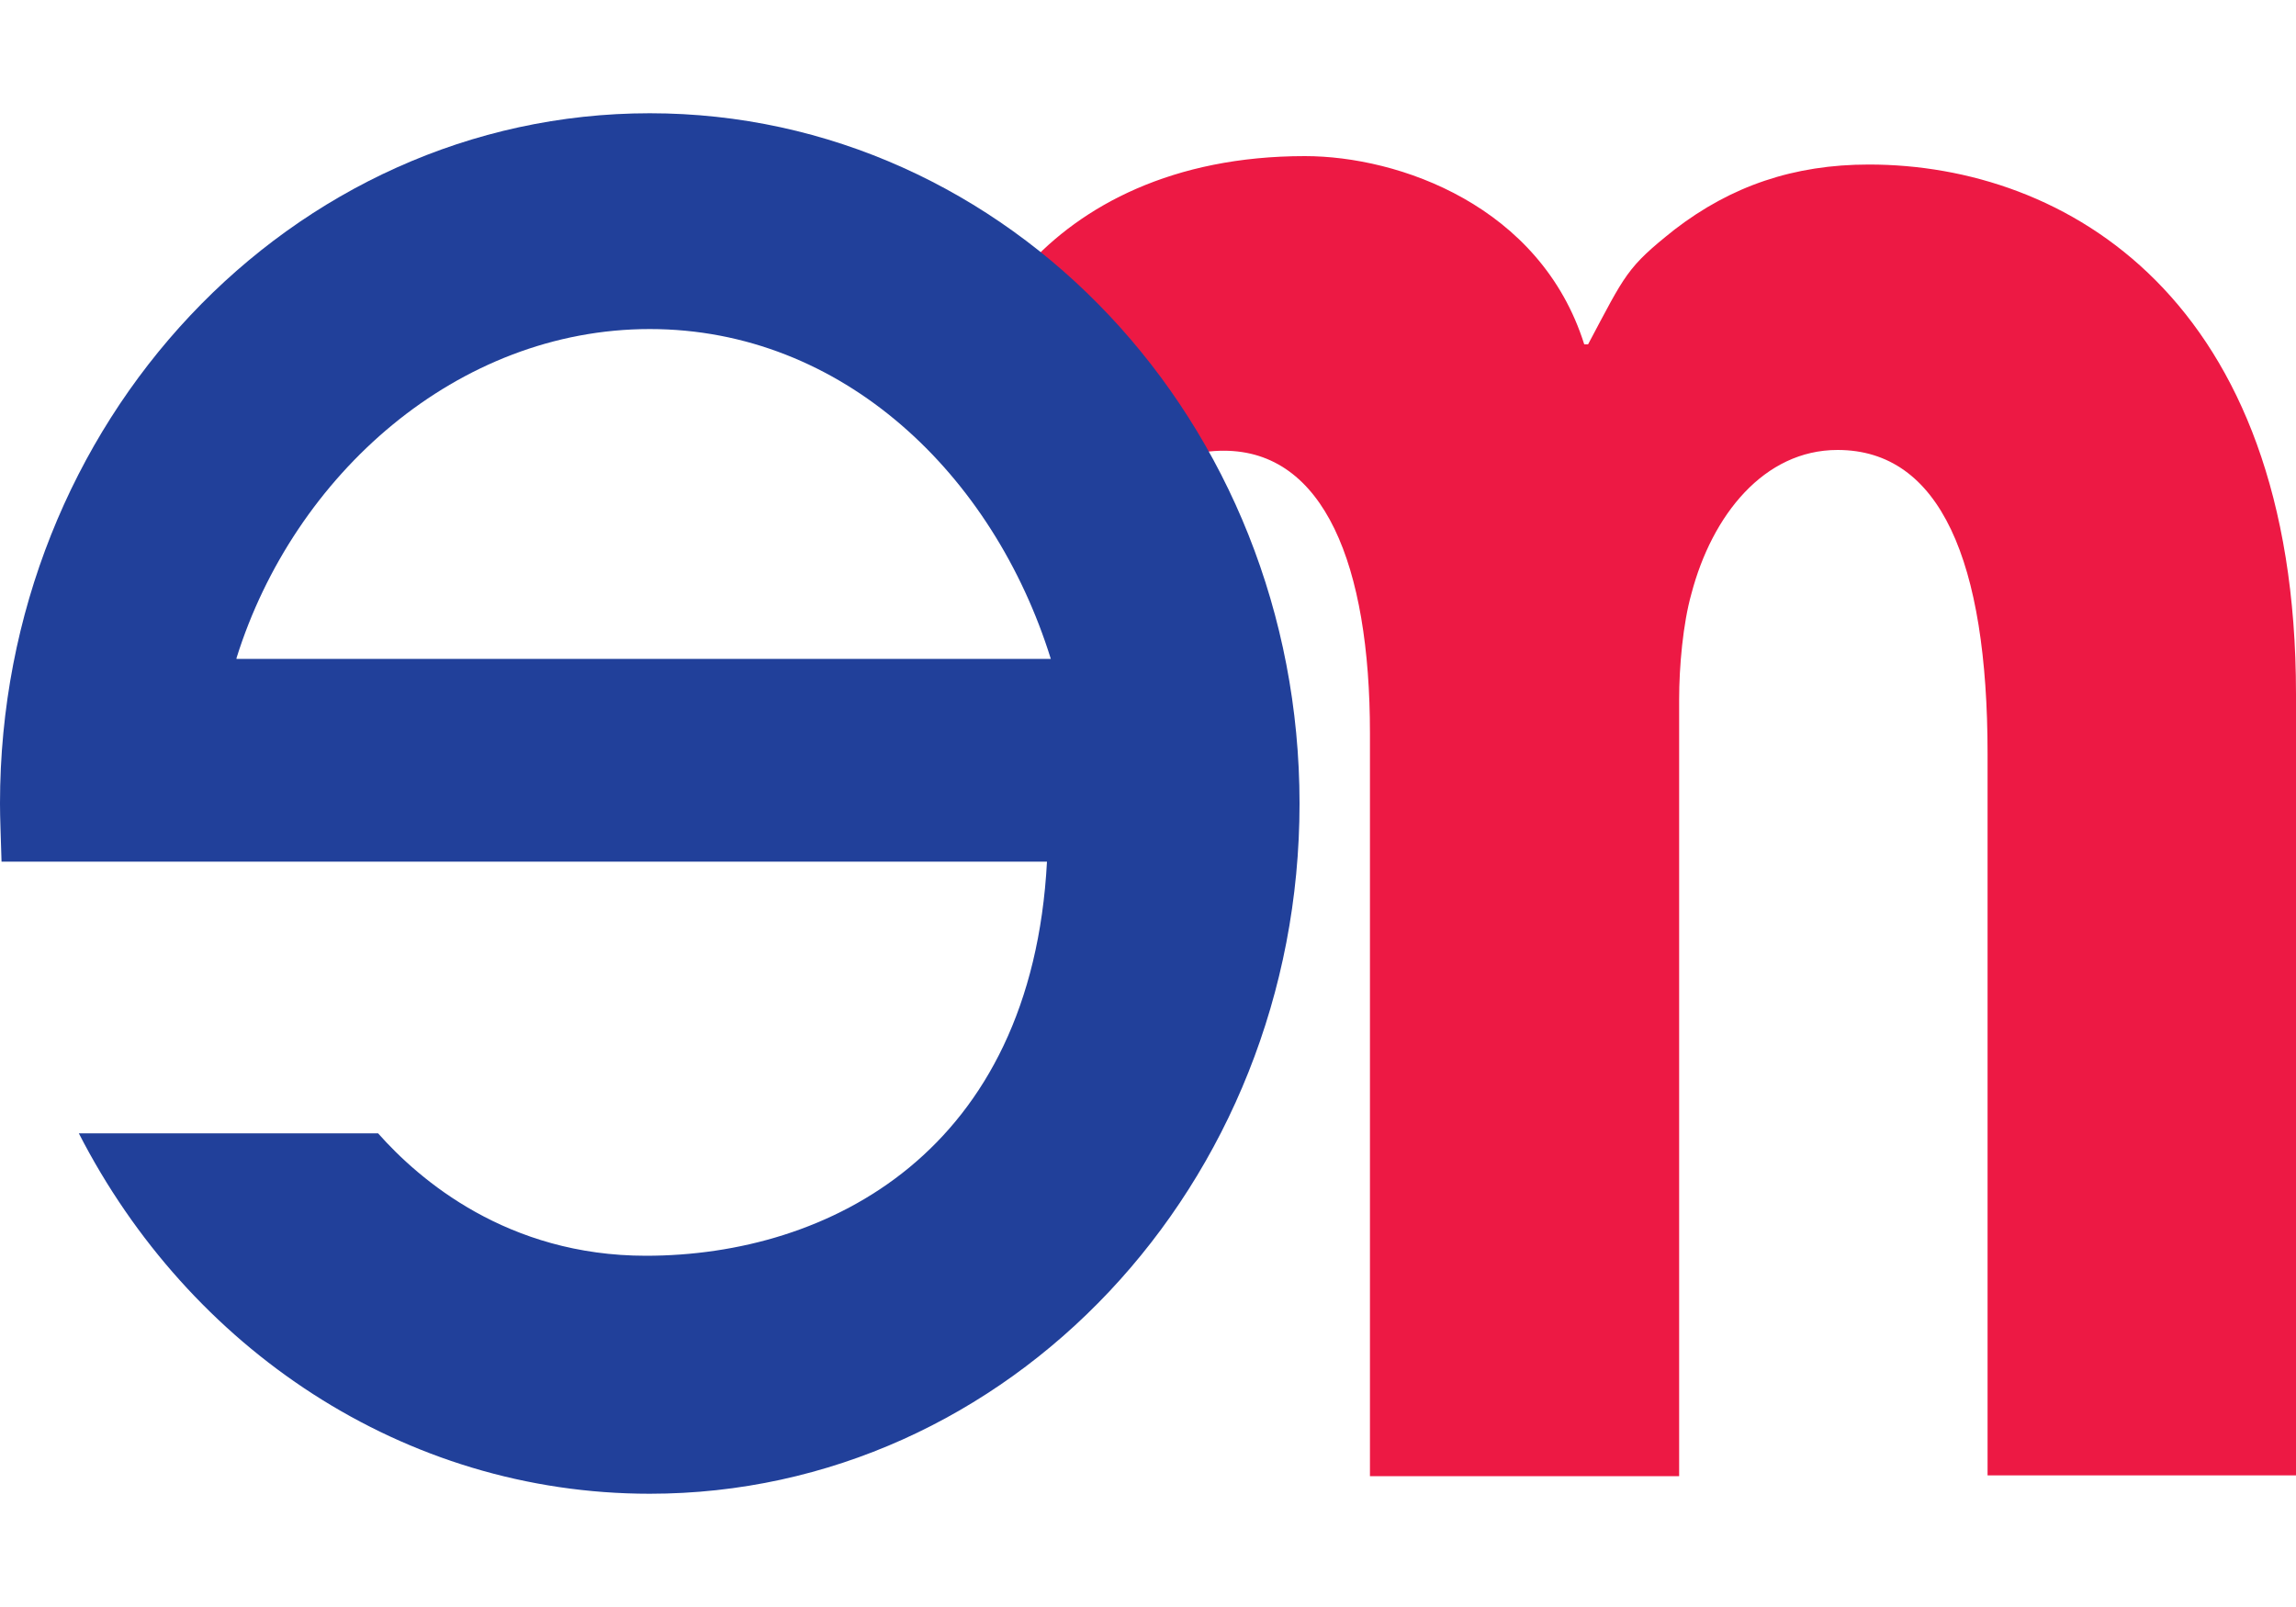
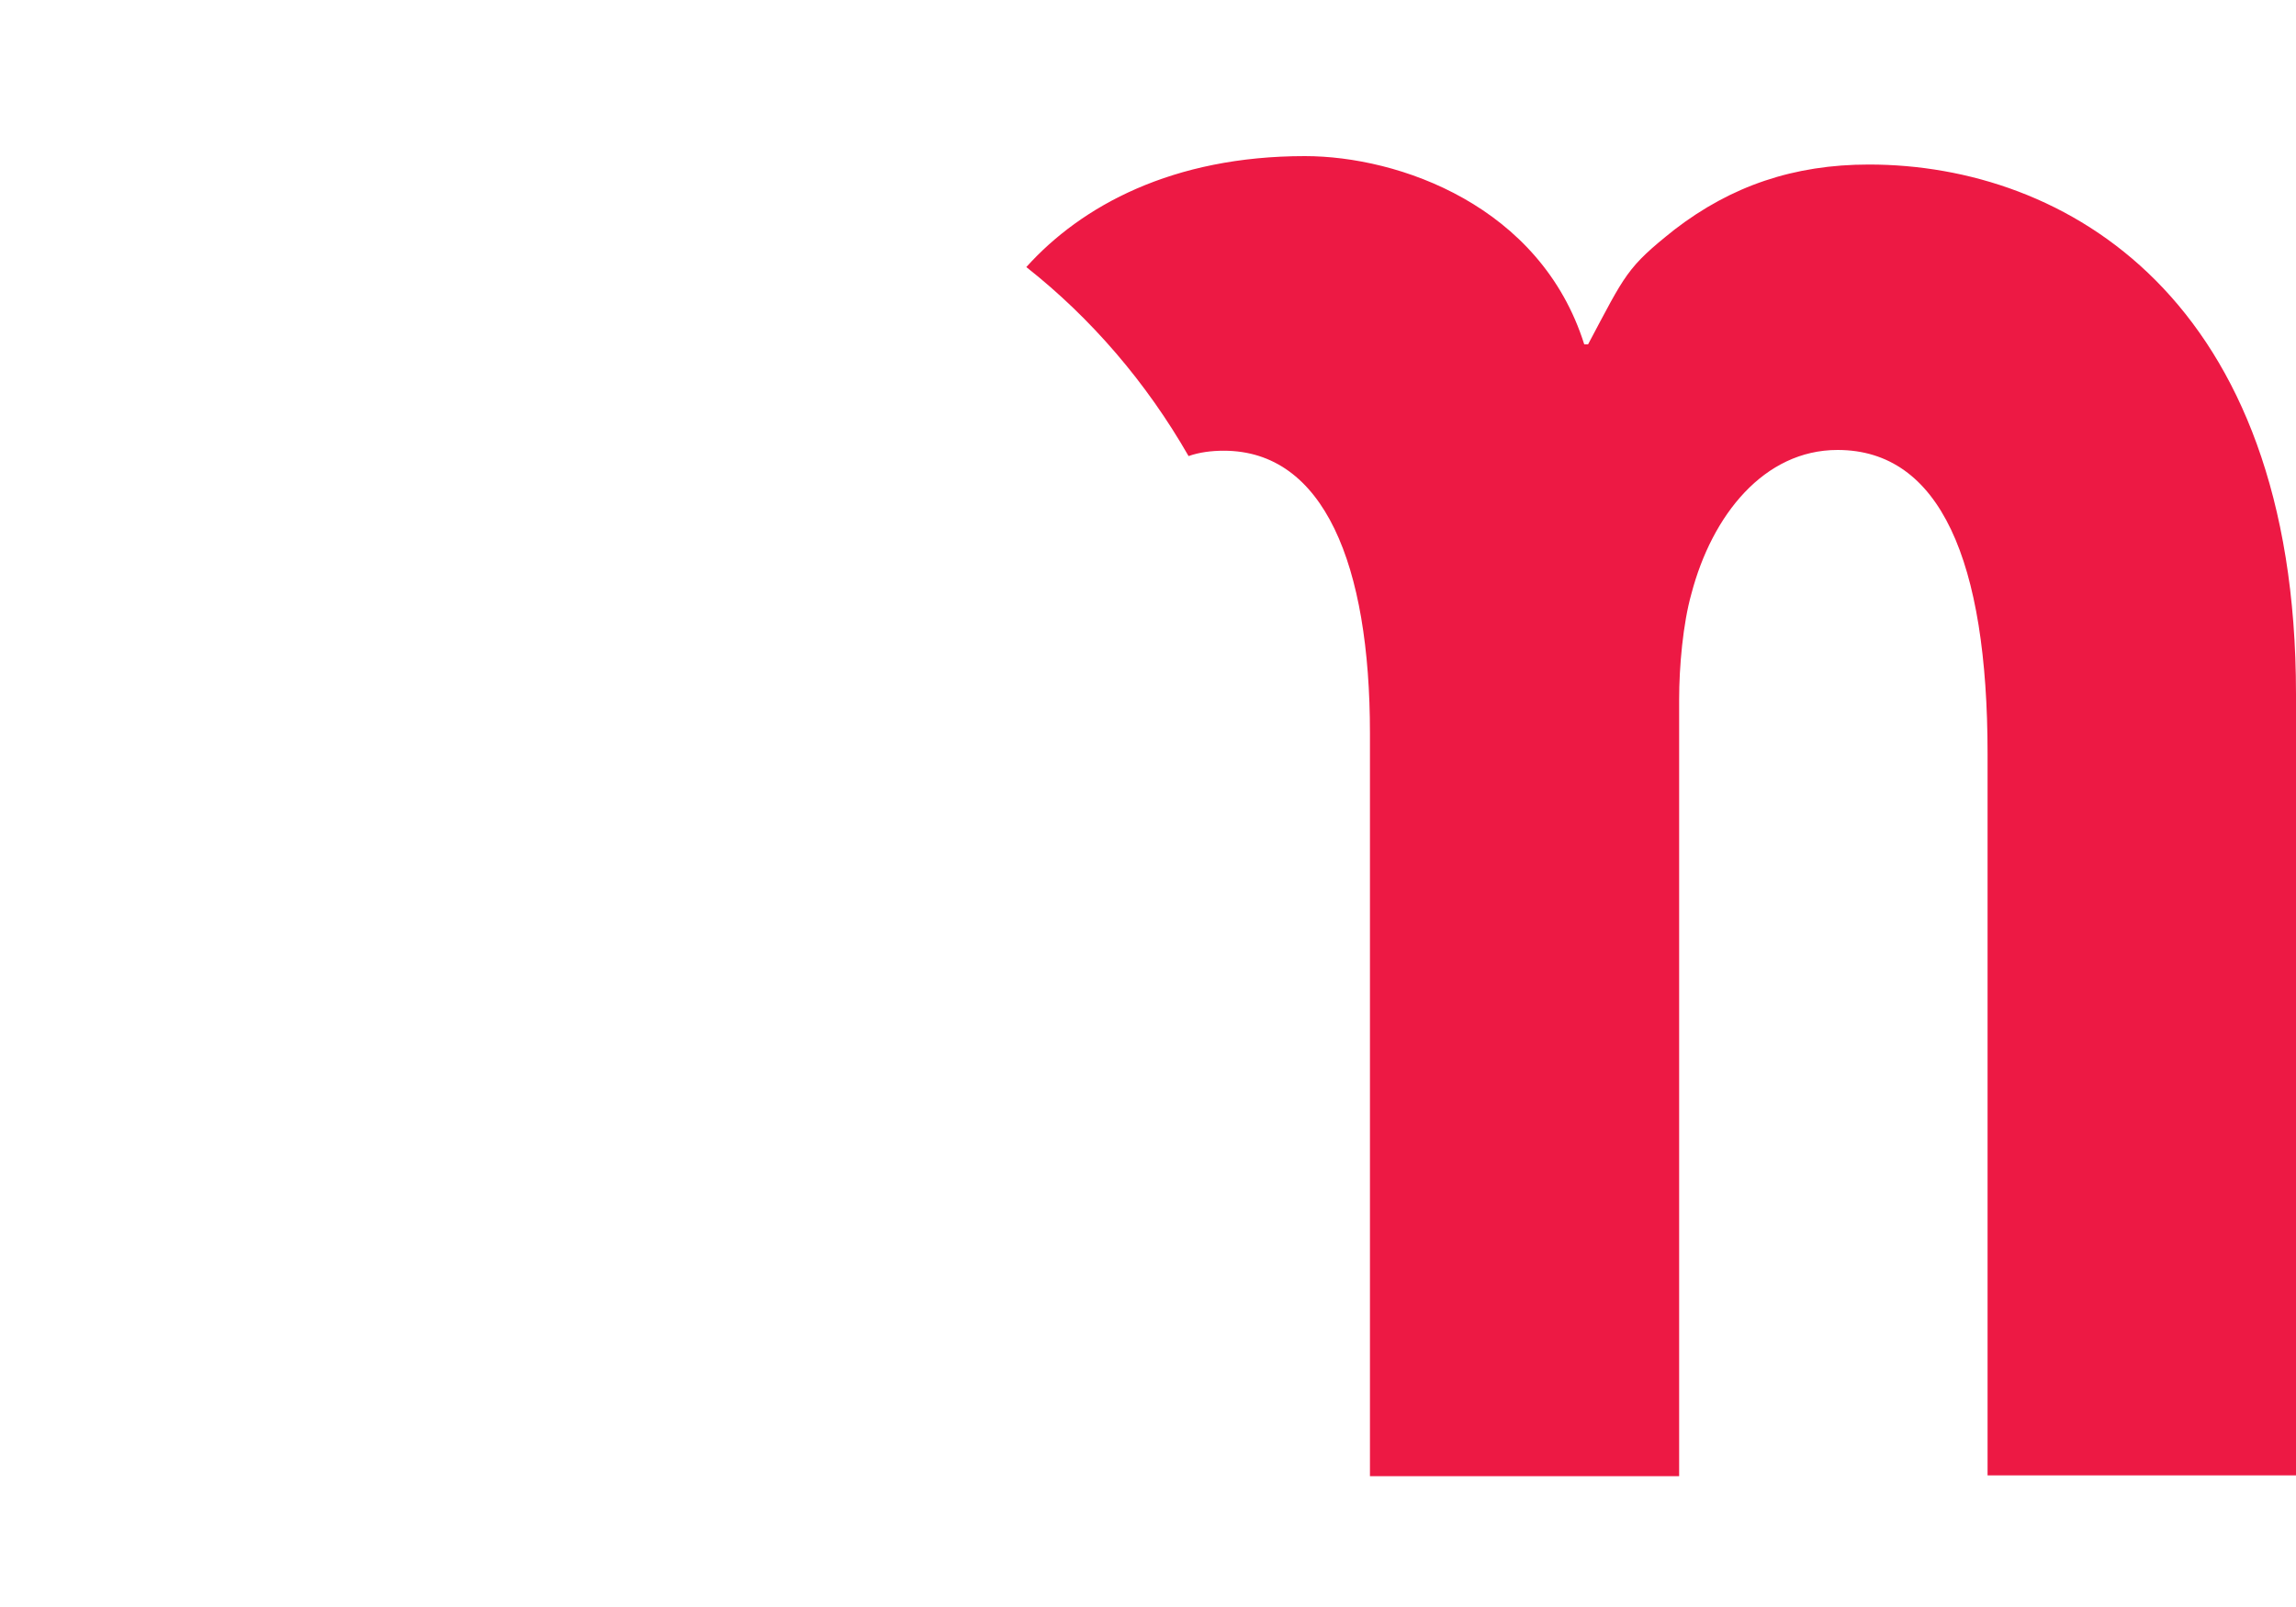
<svg xmlns="http://www.w3.org/2000/svg" version="1.1" id="Layer_1" x="0px" y="0px" viewBox="0 0 300 210" style="enable-background:new 0 0 300 210;" xml:space="preserve">
  <style type="text/css">
	.st0{fill:#F89521;}
	.st1{fill:url(#SVGID_1_);}
	.st2{fill-rule:evenodd;clip-rule:evenodd;fill:url(#SVGID_2_);}
	.st3{fill-rule:evenodd;clip-rule:evenodd;fill:url(#SVGID_3_);}
	.st4{fill-rule:evenodd;clip-rule:evenodd;fill:url(#SVGID_4_);}
	.st5{opacity:0.44;fill-rule:evenodd;clip-rule:evenodd;fill:url(#SVGID_5_);}
	.st6{fill-rule:evenodd;clip-rule:evenodd;fill:url(#SVGID_6_);}
	.st7{opacity:0.72;fill-rule:evenodd;clip-rule:evenodd;fill:url(#SVGID_7_);}
	.st8{fill-rule:evenodd;clip-rule:evenodd;fill:url(#SVGID_8_);}
	.st9{opacity:0.46;fill-rule:evenodd;clip-rule:evenodd;fill:url(#SVGID_9_);}
	.st10{fill:#21409A;}
	.st11{fill:#5FA7D9;}
	.st12{fill:#FDB913;}
	.st13{fill:#ED1944;}
	.st14{fill-rule:evenodd;clip-rule:evenodd;fill:#606161;}
	.st15{fill-rule:evenodd;clip-rule:evenodd;fill:#FFFFFF;}
	.st16{fill:#465B65;}
	.st17{fill:#FDC113;}
	.st18{fill:#FAFBFC;}
	.st19{fill-rule:evenodd;clip-rule:evenodd;fill:url(#SVGID_10_);}
	.st20{fill:#606161;}
	.st21{fill:url(#SVGID_11_);}
	.st22{fill:url(#SVGID_12_);}
	.st23{fill:#272828;}
	.st24{fill-rule:evenodd;clip-rule:evenodd;fill:#FDC113;}
	.st25{fill:url(#SVGID_13_);}
	.st26{fill:url(#SVGID_14_);}
	.st27{fill:#FFFFFF;}
	.st28{fill:url(#SVGID_15_);}
	.st29{fill:#23769B;}
	.st30{fill:url(#SVGID_16_);}
	.st31{fill:#262626;}
</style>
  <g>
    <path class="st13" d="M244.2,21.5c-9.8,0-18,2.8-25.4,8.5c-6.3,5-6.4,5.8-11.3,15H207c-5.7-18.1-24.2-24.6-36.5-24.6   c-17.3,0-29.2,6.5-36.4,14.5c8.5,6.7,15.7,15.1,21.2,24.7c1.4-0.5,3-0.7,4.6-0.7c13.1,0,19.1,14.9,19.1,36.9v97.1h40.4V91.4   c0-4.3,0.5-9.9,1.6-13.8c2.7-10.3,9.5-18.8,19.1-18.8c13.4,0,19.6,14.5,19.6,39.7v94.3H300V90.7C300,38.9,269.8,21.5,244.2,21.5z" />
-     <path class="st10" d="M84.9,14.8C38,14.8,0,55.2,0,105c0,2,0.1,4,0.2,7.6h136.6c-2,37.9-28.5,51.5-52.4,51.5   c-18.1,0-29.6-9.9-35-16H10.3c14.4,28.1,42.4,47.1,74.6,47.1c46.9,0,84.9-40.4,84.9-90.2S131.8,14.8,84.9,14.8z M30.9,86   C38.4,62,59.8,43,84.9,43c25.2,0,44.9,19,52.4,43.1H30.9z" />
  </g>
</svg>